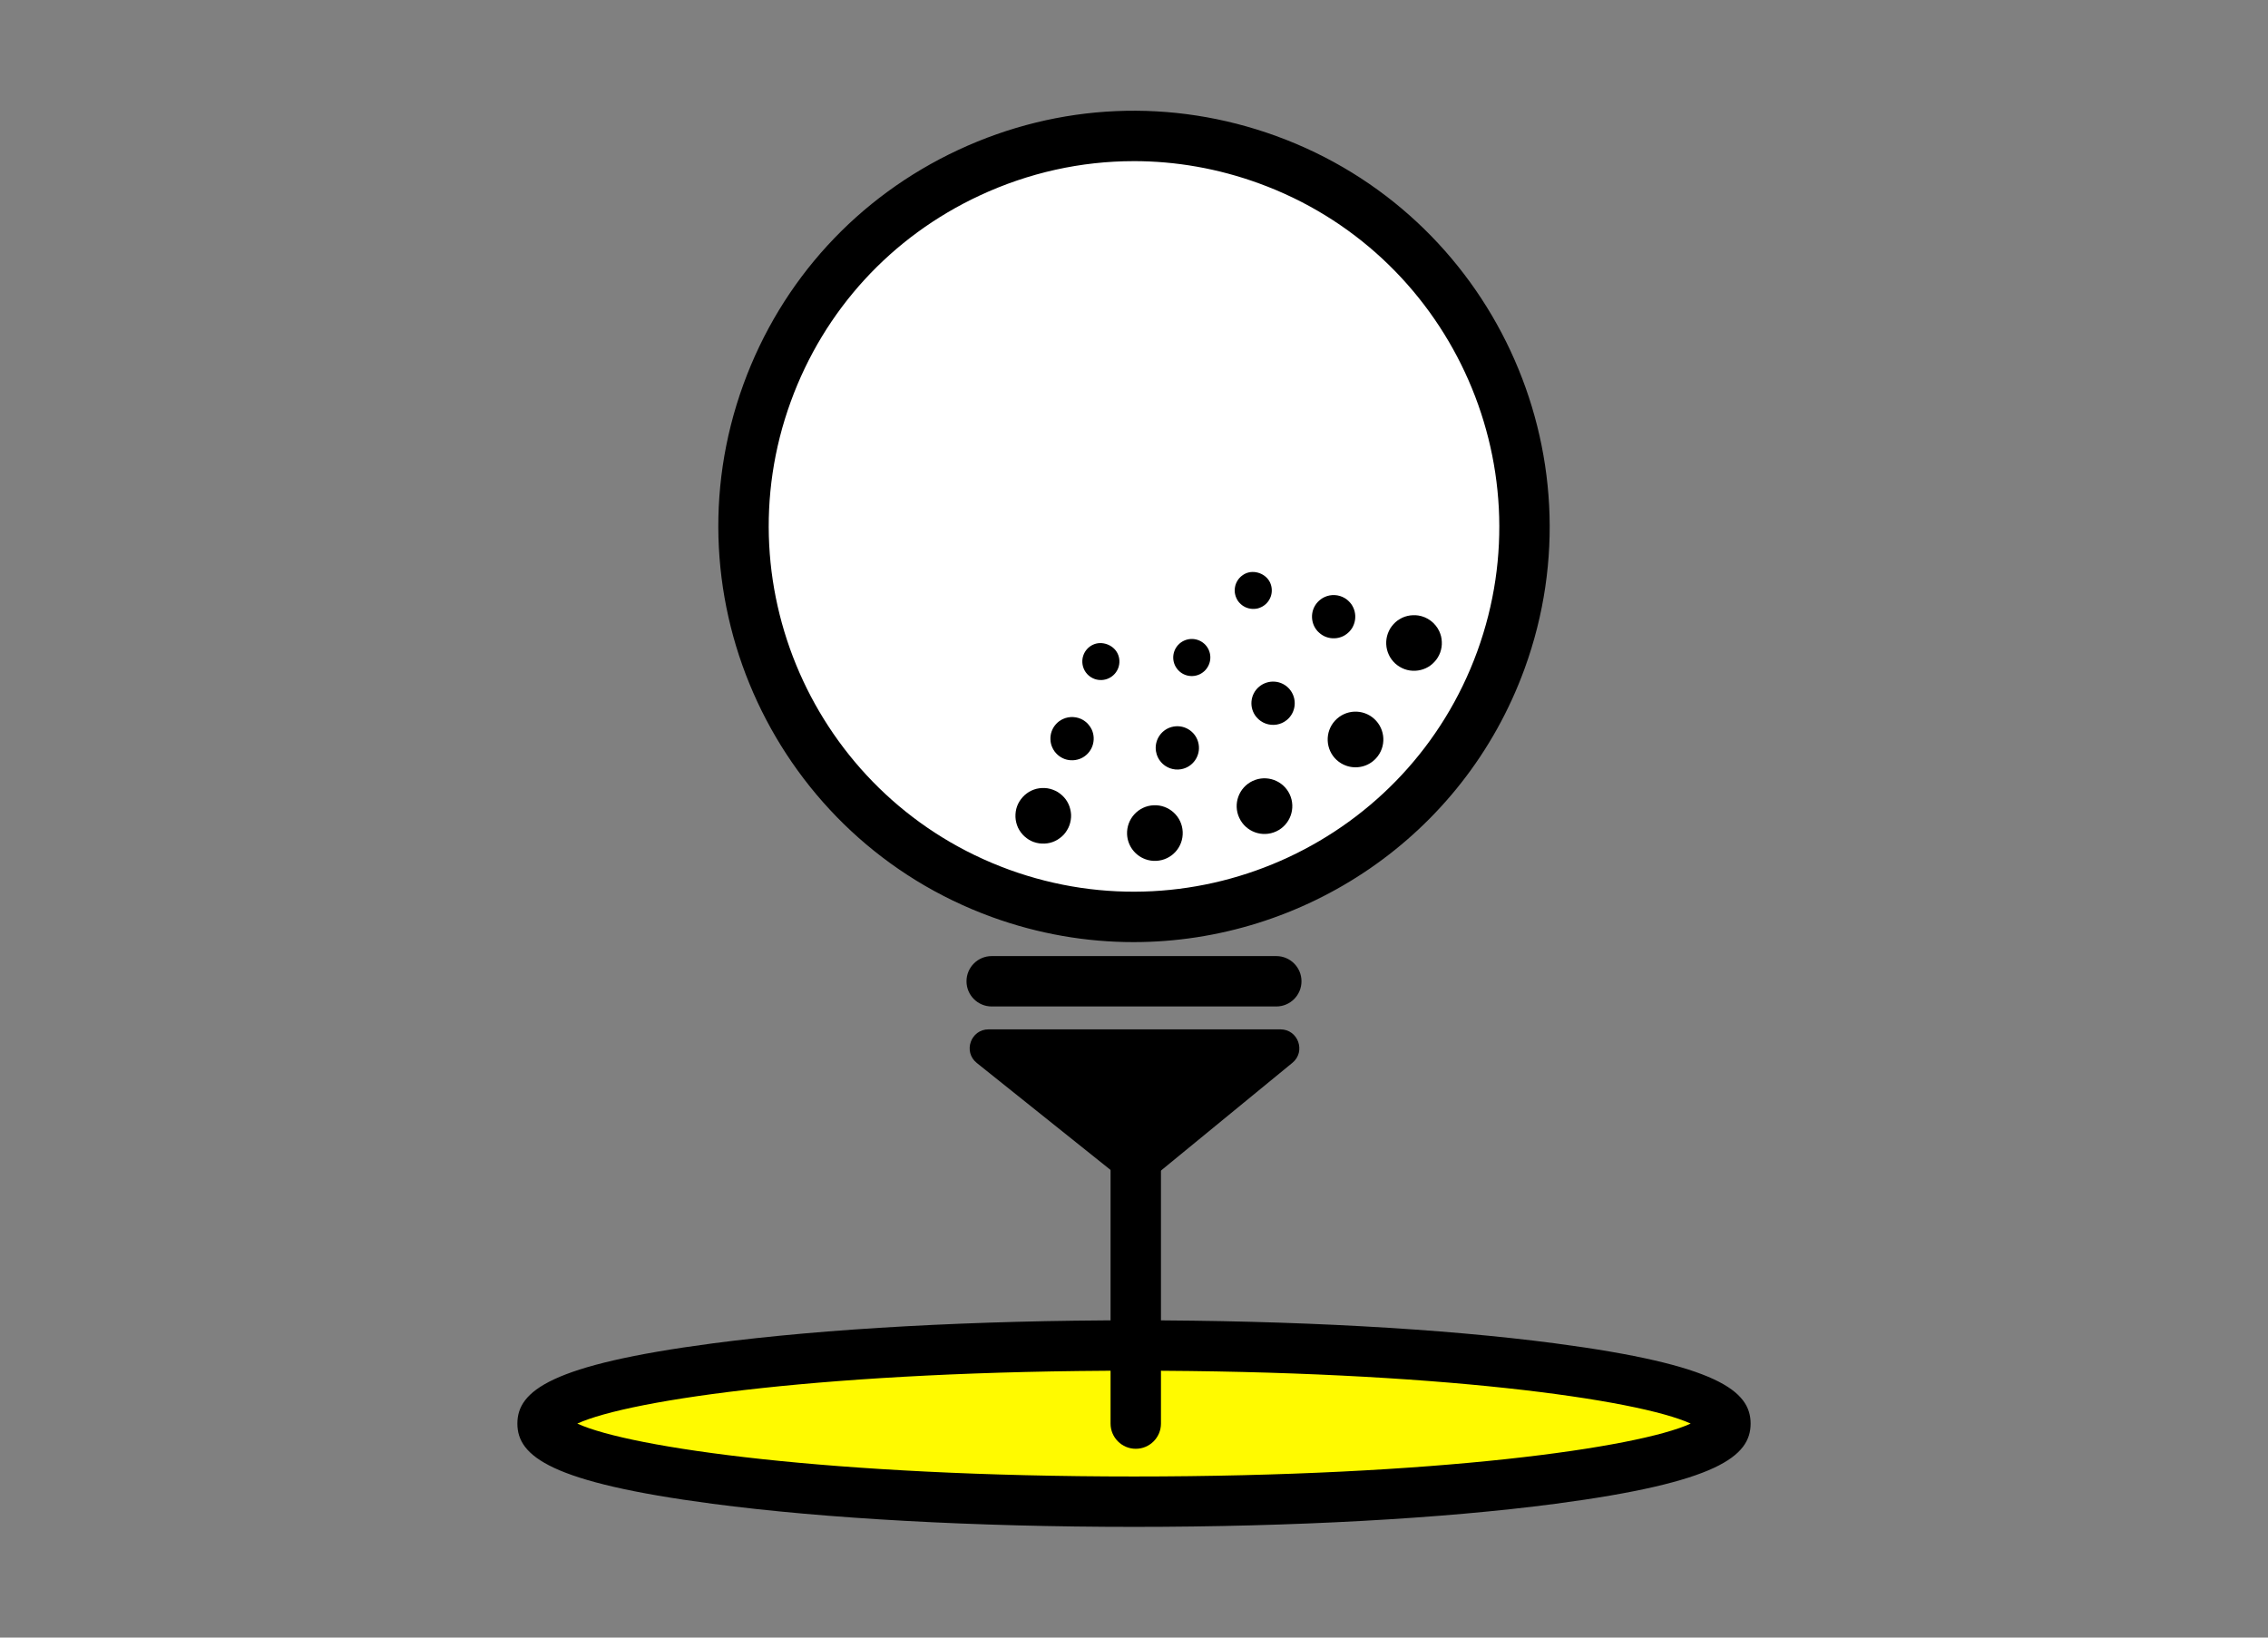
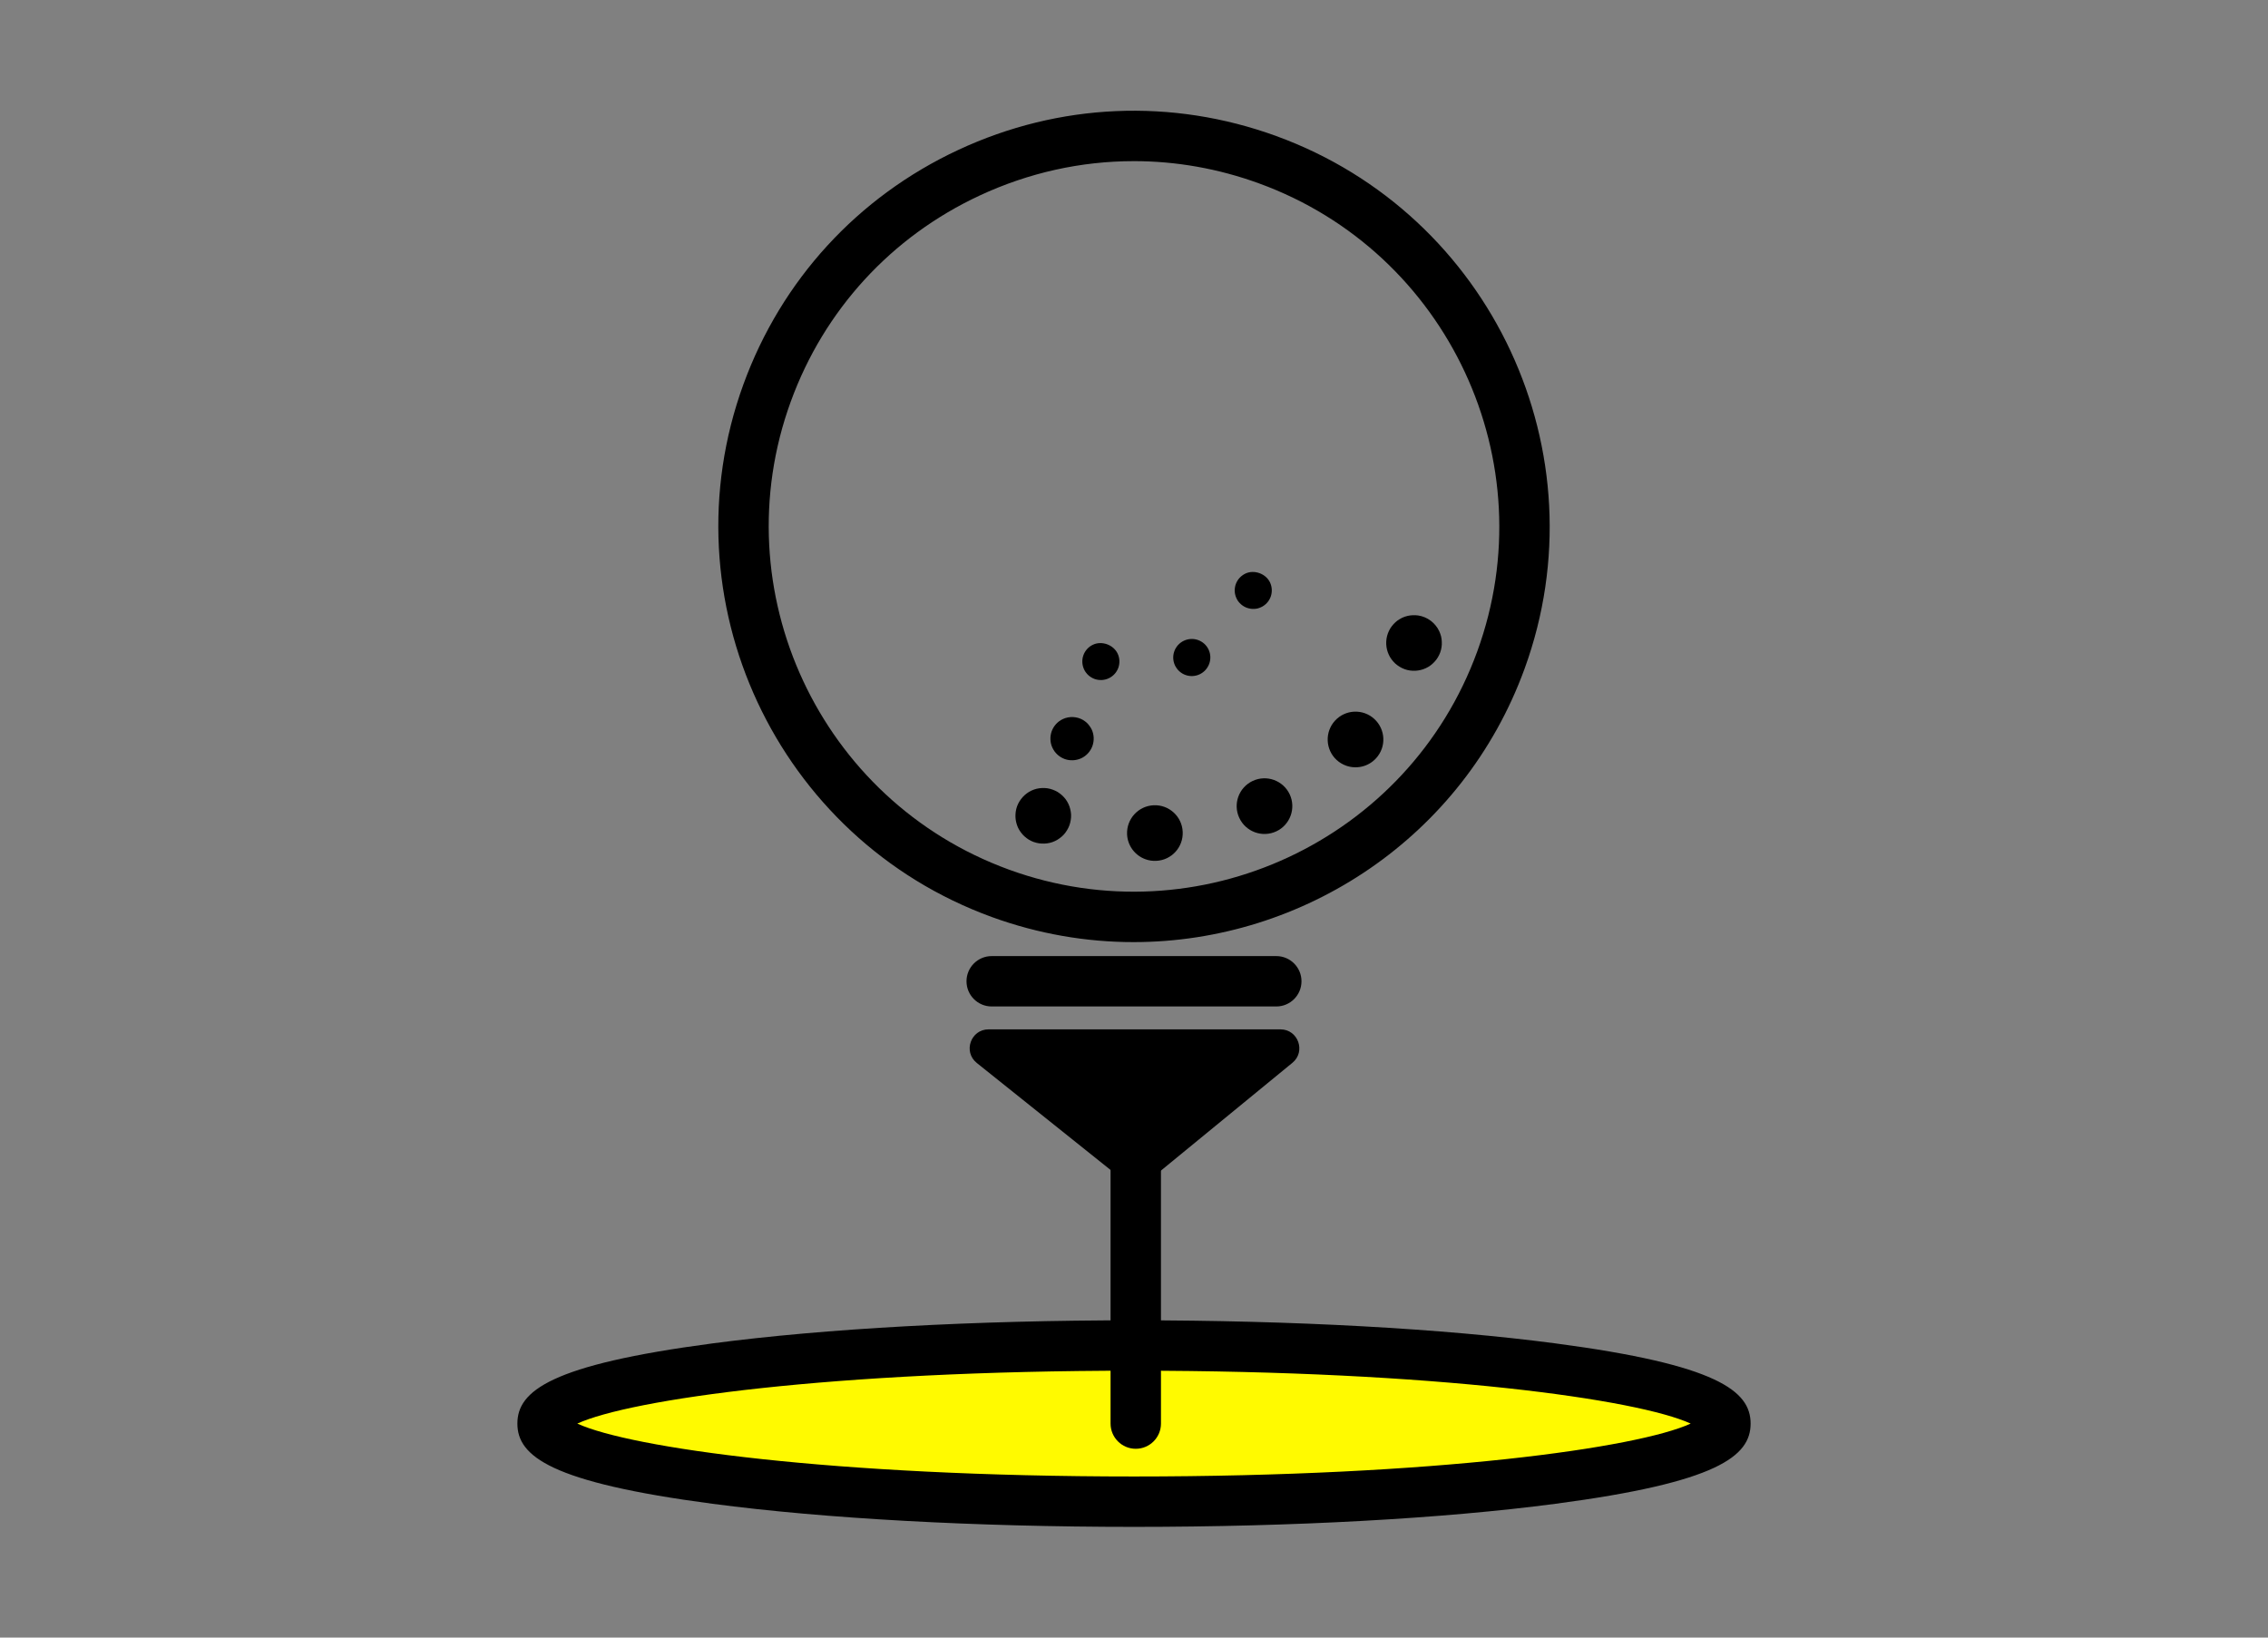
<svg xmlns="http://www.w3.org/2000/svg" id="_レイヤー_2" version="1.1" viewBox="0 0 180 130">
  <rect x="0" y="0" width="180" height="130" fill="#808080" stroke="none" />
  <defs>
    <style>
      .st0 {
        fill: #fff;
      }

      .st1 {
        fill: #fffa00;
      }
    </style>
  </defs>
  <g id="_レイヤー_2-2">
    <g>
      <g>
        <ellipse class="st1" cx="90" cy="113.011" rx="46.938" ry="6.199" />
        <path d="M90,121.21c-12.623,0-24.503-.651-33.452-1.833-12.853-1.697-15.486-3.772-15.486-6.366s2.633-4.669,15.486-6.366c8.949-1.182,20.83-1.833,33.452-1.833s24.503.651,33.452,1.833c12.853,1.697,15.486,3.772,15.486,6.366s-2.633,4.669-15.486,6.366c-8.949,1.182-20.83,1.833-33.452,1.833ZM45.818,113.011c4.206,1.923,20.163,4.199,44.182,4.199s39.976-2.276,44.182-4.199c-4.206-1.923-20.163-4.199-44.182-4.199s-39.976,2.276-44.182,4.199Z" />
      </g>
      <g>
        <g>
          <g>
-             <circle class="st0" cx="90" cy="41.797" r="30.99" />
            <path d="M89.967,74.789c-3.739,0-7.538-.641-11.25-1.991-17.093-6.222-25.938-25.189-19.717-42.283,3.014-8.281,9.072-14.893,17.059-18.616,7.986-3.725,16.946-4.115,25.225-1.101,17.093,6.221,25.938,25.188,19.717,42.282h0c-4.871,13.382-17.554,21.709-31.033,21.709ZM89.982,12.792c-4.176,0-8.336.914-12.233,2.731-7.018,3.272-12.342,9.082-14.99,16.358-5.467,15.021,2.306,31.689,17.327,37.157,15.021,5.465,31.689-2.307,37.157-17.326,5.467-15.021-2.306-31.689-17.327-37.156-3.235-1.179-6.589-1.765-9.933-1.765ZM119.121,52.396h.01-.01Z" />
          </g>
          <g>
            <g>
              <path d="M111.47,53.118c-.139-.05-.267-.113-.391-.189-.124-.077-.239-.161-.346-.256-.109-.102-.205-.211-.289-.325-.088-.116-.163-.242-.22-.373-.248-.524-.275-1.14-.075-1.689.049-.134.113-.267.185-.392.075-.119.165-.238.261-.344.096-.106.204-.203.32-.291.119-.082.245-.156.373-.22.132-.062.27-.11.412-.142.137-.034.281-.054.429-.058.145-.01.287 0.0.431.021.724.107,1.358.588,1.667,1.249.061.133.106.269.144.408.032.142.053.286.058.429.01.145-.002.292-.021.431-.021.144-.058.287-.106.421-.049.134-.113.267-.189.391-.076.124-.16.24-.261.344-.096.106-.206.207-.32.291-.12.087-.242.162-.372.22-.529.246-1.144.273-1.689.075Z" />
              <path d="M89.45,66.232c-.052-1.22.894-2.255,2.115-2.307h0c1.216-.054,2.246.891,2.3,2.107h0c.057,1.223-.888,2.253-2.104,2.306h0c-.303.015-.589-.031-.857-.129h0c-.812-.295-1.412-1.057-1.454-1.977ZM98.357,64.929c-.518-1.103-.039-2.418,1.064-2.936h0c1.107-.516,2.422-.038,2.939,1.07h0c.512,1.106.033,2.421-1.068,2.934h0c-.554.258-1.158.268-1.688.075h0c-.531-.193-.992-.591-1.246-1.143ZM106.085,60.333c-.897-.823-.956-2.224-.134-3.121h0c.824-.902,2.221-.963,3.122-.138h0c.9.829.961,2.225.138,3.122h0c-.624.682-1.574.879-2.386.584h0c-.267-.097-.517-.245-.741-.447Z" />
              <path d="M82.039,66.842c-.134-.049-.267-.113-.391-.189-.119-.075-.238-.165-.344-.261-.106-.096-.202-.204-.286-.319-.087-.12-.163-.242-.224-.374s-.106-.269-.142-.413c-.033-.138-.054-.281-.06-.424-.004-.148.002-.292.023-.436.021-.144.056-.283.105-.417.05-.138.113-.267.191-.395.075-.119.165-.238.261-.344.096-.106.204-.203.318-.287.116-.088.242-.162.374-.224s.269-.106.408-.144c.142-.032.286-.053.429-.058.143-.005.292.002.431.021.286.047.563.148.812.295.124.077.238.165.344.261.106.096.207.206.291.32.087.12.163.242.22.373.062.132.111.27.142.412.038.139.055.281.065.426.005.143-.002.292-.026.429-.023.148-.058.287-.108.426-.049.134-.111.263-.188.386-.072.125-.16.24-.258.35-.101.104-.204.202-.323.284-.116.089-.242.163-.374.225-.128.063-.264.108-.408.144-.138.034-.286.053-.429.058-.143.006-.287 0-.431-.021-.144-.021-.283-.056-.421-.106Z" />
            </g>
            <g>
-               <path d="M105.256,50.569c-.102-.037-.204-.085-.302-.147-.095-.055-.184-.125-.266-.201-.088-.074-.162-.158-.228-.25-.068-.087-.125-.186-.172-.287-.191-.409-.213-.892-.059-1.317.154-.424.481-.776.89-.967.511-.242,1.132-.21,1.619.088.095.055.184.125.266.201s.16.163.228.25c.066.092.124.191.171.292.191.409.21.887.056,1.311-.039.106-.086.209-.143.308-.06.093-.129.183-.202.266-.077.082-.163.16-.255.226-.087.068-.187.125-.287.172-.409.191-.887.21-1.315.054Z" />
-               <path d="M91.749,59.671c-.167-.934.457-1.83,1.389-1.992h0c.933-.167,1.825.455,1.99,1.393h0c.167.933-.455,1.825-1.388,1.992h0c-.308.055-.614.022-.886-.077h0c-.558-.203-.997-.692-1.104-1.316ZM99.718,56.928c-.608-.728-.511-1.811.217-2.418h0c.728-.608,1.813-.516,2.42.212h0c.608.728.516,1.813-.214,2.425h0c-.488.408-1.136.496-1.694.292h0c-.272-.099-.524-.269-.728-.511Z" />
              <path d="M84.495,60.254c-.106-.039-.207-.091-.302-.147-.098-.062-.189-.126-.271-.203-.082-.077-.156-.161-.223-.249-.066-.092-.124-.191-.171-.292-.052-.102-.086-.209-.114-.318-.028-.109-.041-.218-.045-.335-.006-.112-.002-.226.017-.334.015-.115.045-.224.082-.325.156-.429.478-.782.892-.971.51-.237,1.13-.205,1.614.086.098.062.187.131.271.203.082.077.155.161.221.253.067.087.125.186.177.289.191.409.21.886.054,1.316-.154.424-.476.777-.885.968-.413.189-.893.213-1.317.059h-0Z" />
            </g>
            <g>
              <path d="M98.962,48.252c-.088-.032-.177-.075-.262-.127-.081-.05-.16-.105-.23-.172-.071-.063-.133-.137-.195-.212-.056-.077-.103-.162-.144-.251-.043-.083-.071-.177-.095-.27-.024-.092-.04-.192-.042-.287-.007-.096.002-.193.016-.287.013-.095.038-.19.071-.283.032-.087.075-.176.125-.258.05-.081.105-.16.172-.23.062-.071.139-.138.217-.193.079-.06.16-.109.248-.15.7-.33,1.628.007,1.956.712.164.352.181.766.05,1.125-.034.092-.076.181-.127.262-.05.081-.105.16-.172.23-.062.071-.139.138-.216.193-.073.057-.16.109-.246.146-.088.041-.179.076-.271.1-.095.018-.19.035-.285.037-.096.007-.193-.002-.287-.016-.099-.015-.19-.038-.282-.072Z" />
              <path d="M93.251,52.819c-.343-.736-.024-1.613.712-1.956h0c.736-.343,1.614-.029,1.958.707h0c.343.736.024,1.612-.714,1.961h0c-.365.17-.771.179-1.126.05h0c-.355-.129-.656-.395-.83-.762Z" />
              <path d="M86.866,53.897c-.364-.133-.67-.411-.83-.762-.164-.353-.183-.761-.05-1.126s.411-.671.762-.83c.7-.33,1.627.007,1.956.712.166.348.183.761.05,1.126s-.409.666-.762.83c-.352.164-.761.183-1.126.05Z" />
            </g>
          </g>
        </g>
        <g>
          <path d="M101.293,79.898h-22.586c-1.104,0-2-.896-2-2s.896-2,2-2h22.586c1.104,0,2,.896,2,2s-.896,2-2,2Z" />
          <path d="M101.623,81.715h-23.165c-1.416,0-2.041,1.783-.936,2.667l11.726,9.38c.552.442,1.338.437,1.885-.011l11.439-9.38c1.088-.892.457-2.656-.95-2.656Z" />
          <path d="M90.14,115.011c-1.104,0-2-.896-2-2v-20.321c0-1.104.896-2,2-2s2,.896,2,2v20.321c0,1.104-.896,2-2,2Z" />
        </g>
      </g>
    </g>
  </g>
</svg>